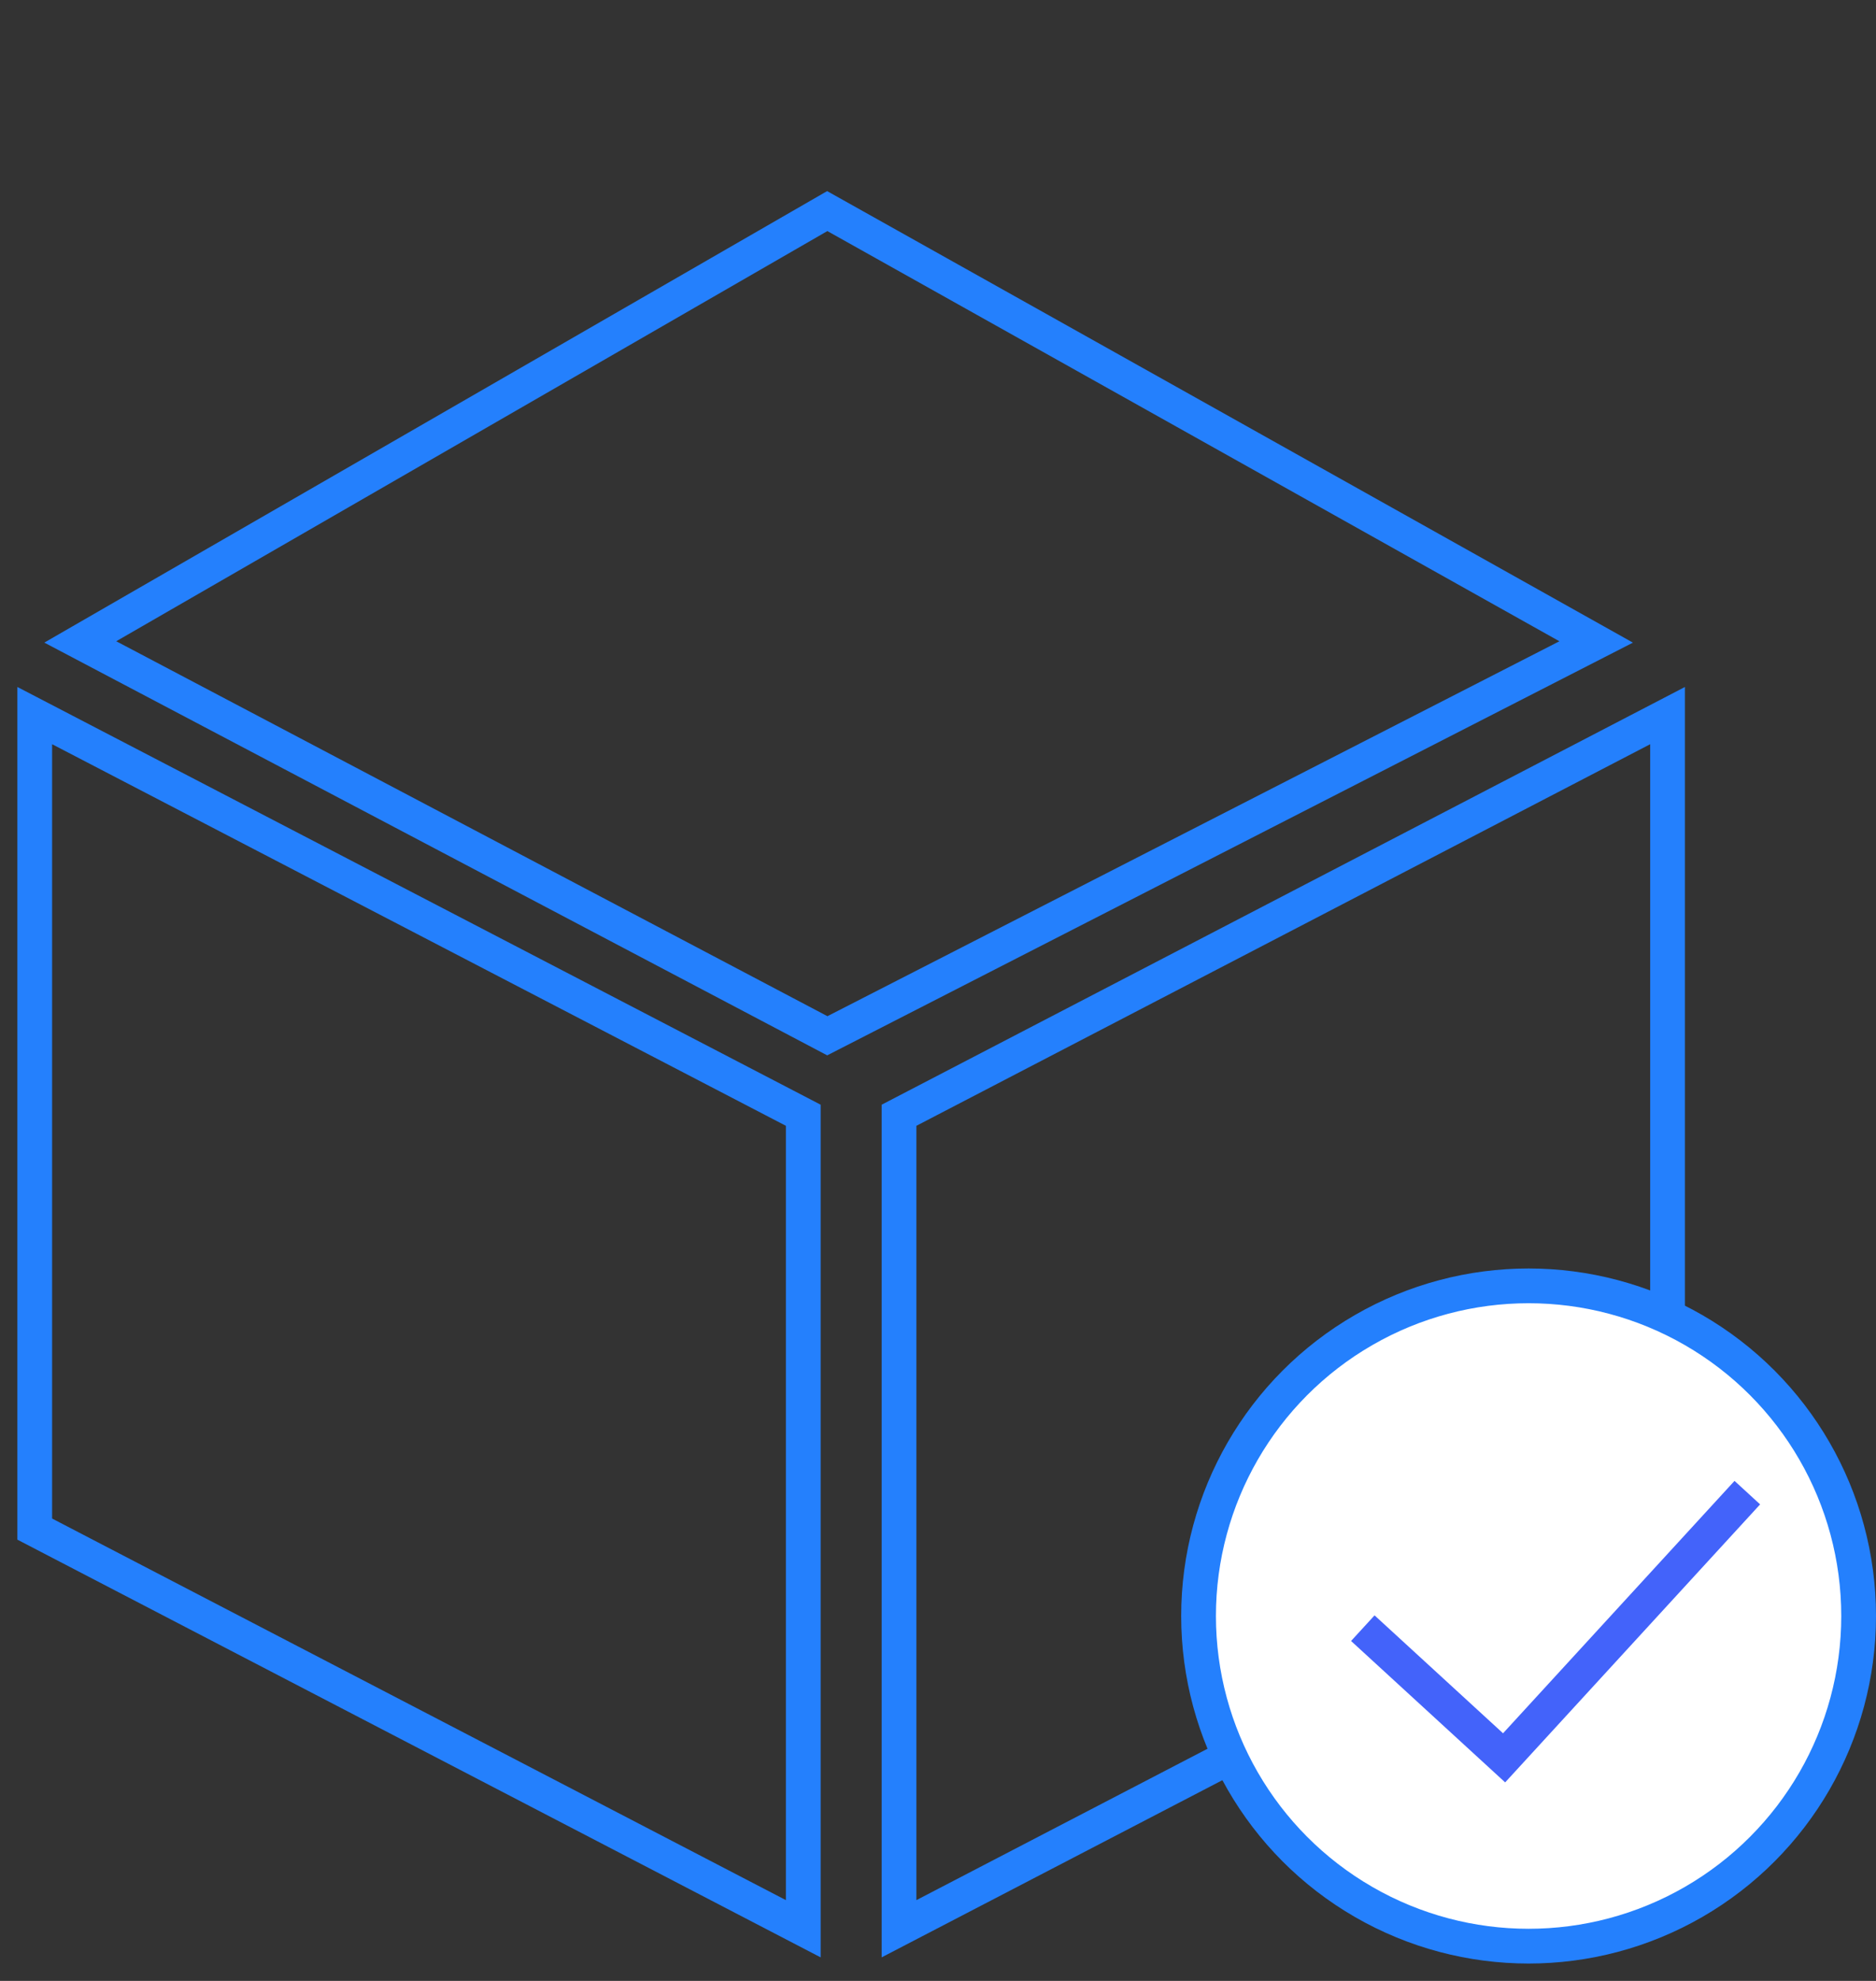
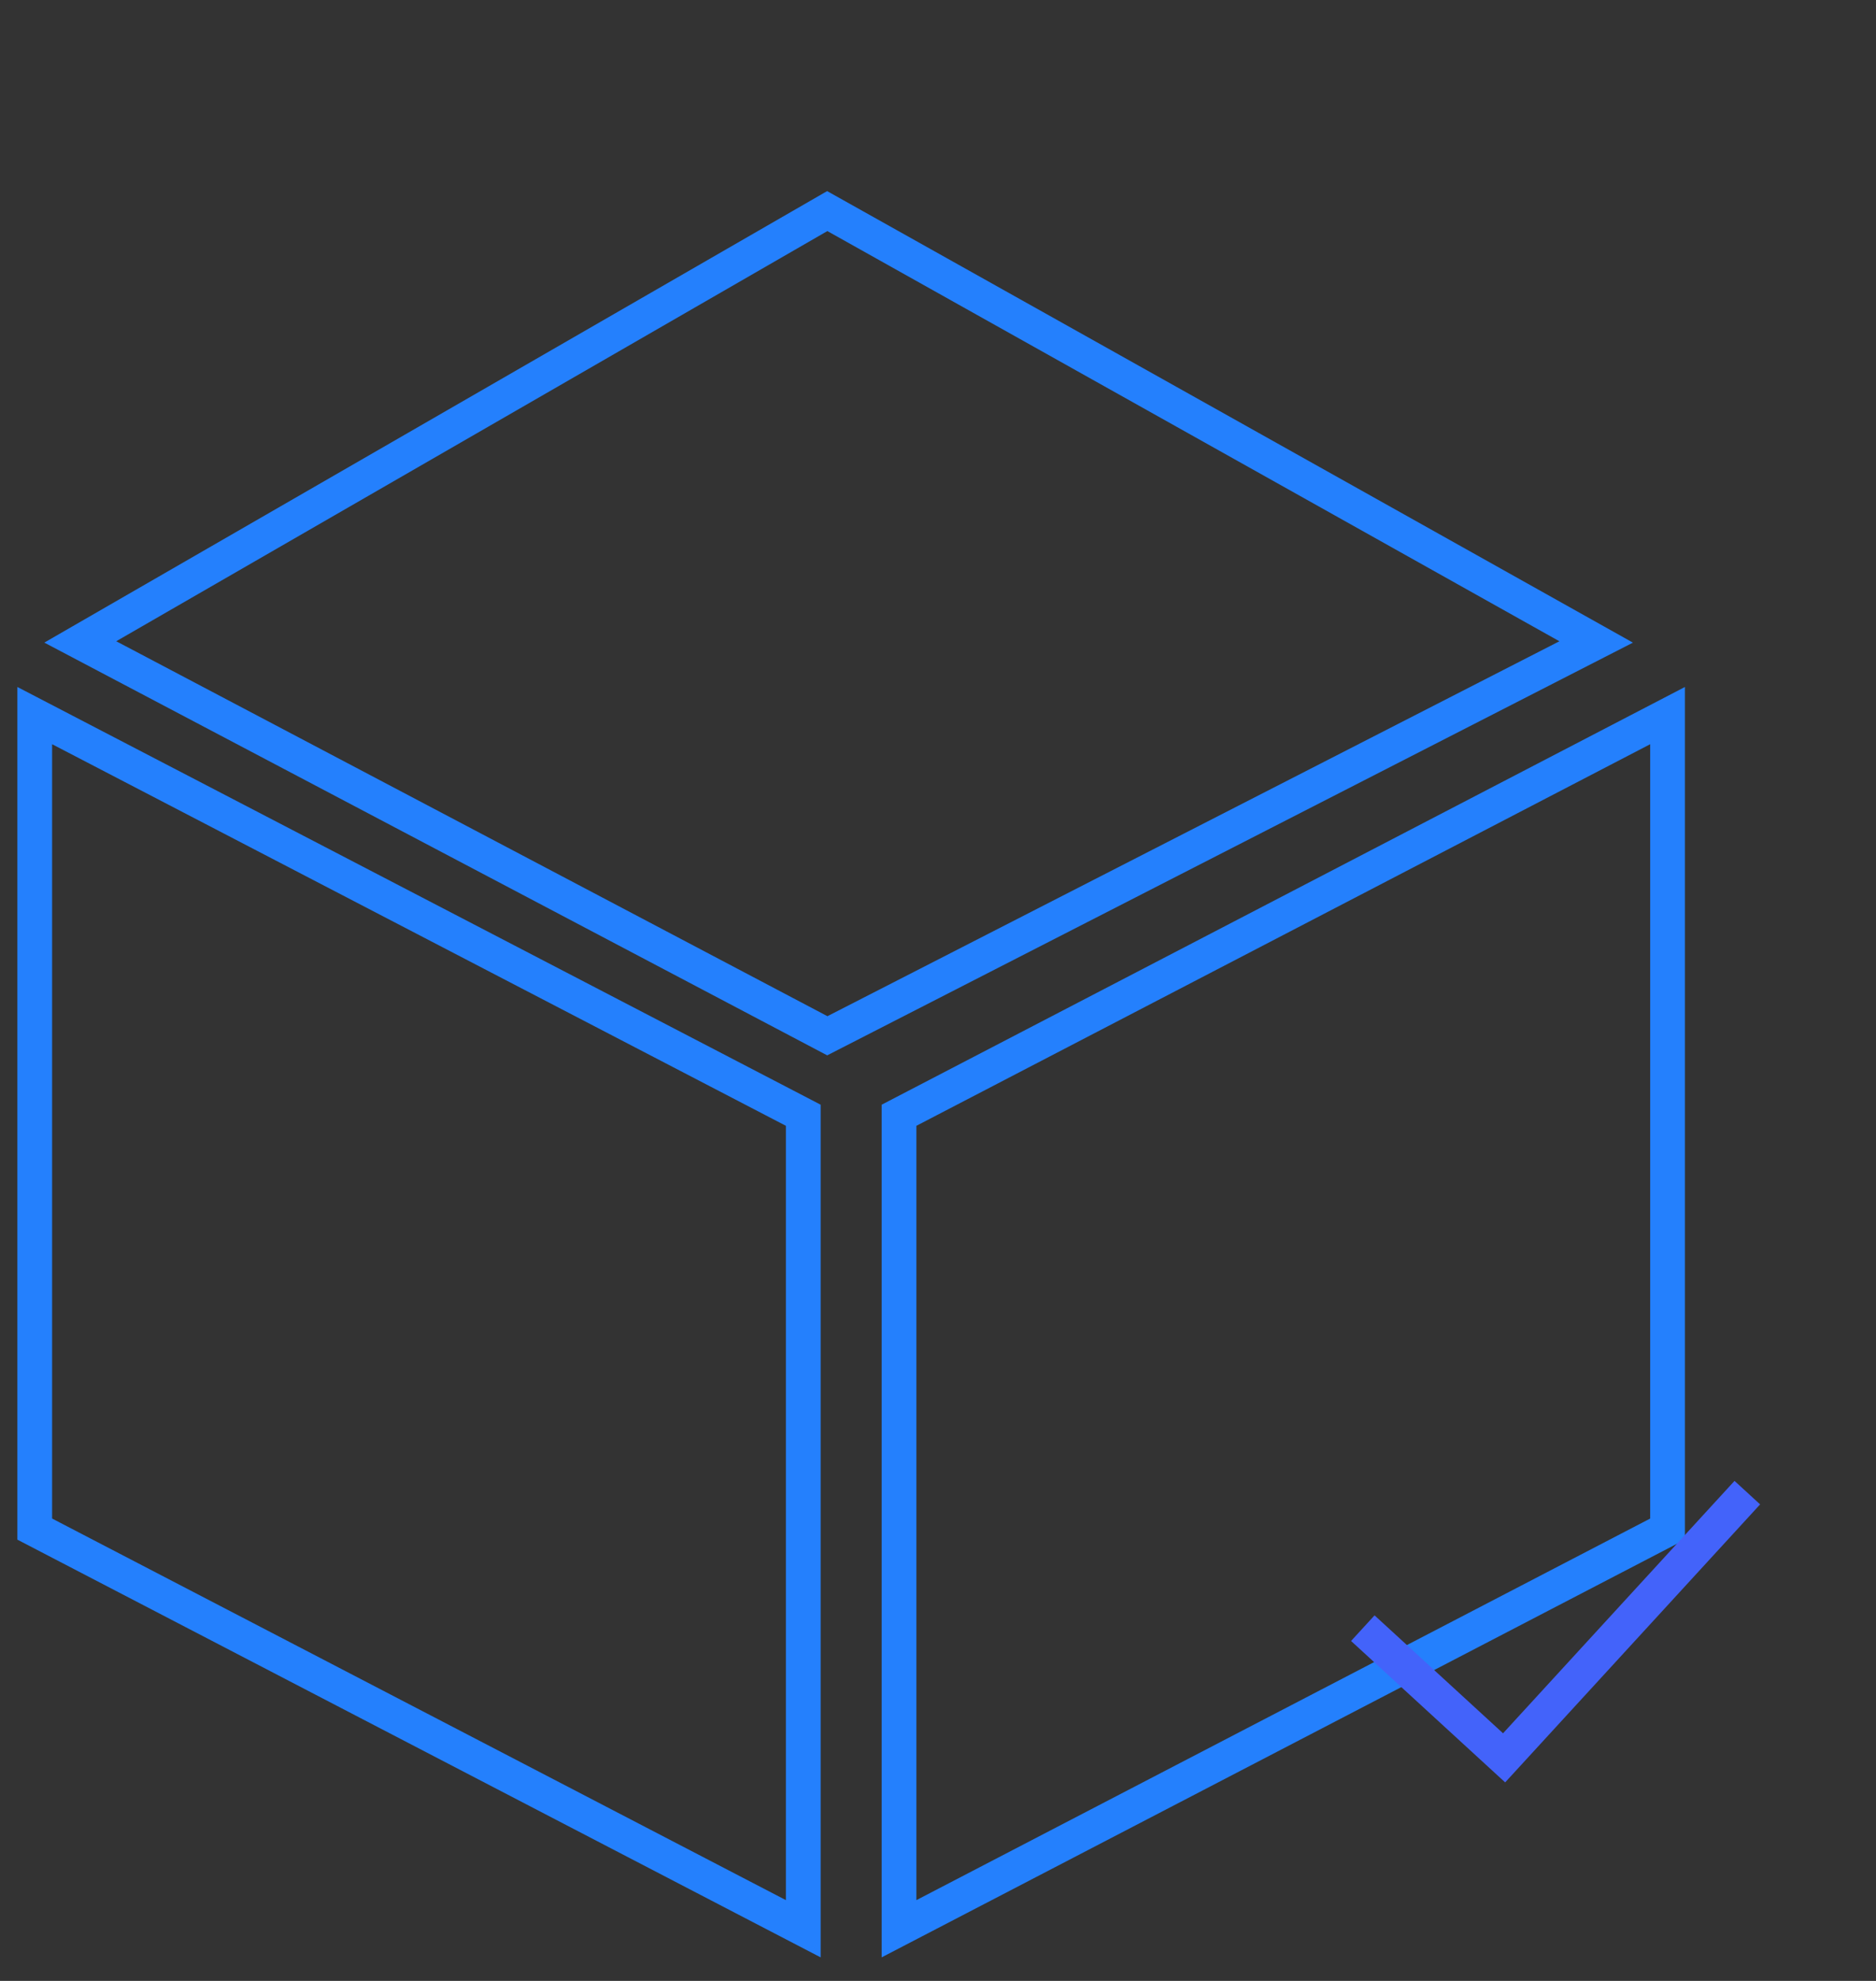
<svg xmlns="http://www.w3.org/2000/svg" width="54" height="57" viewBox="0 0 54 57" fill="none">
  <rect x="0" y="0" width="54" height="57" fill="#333333" stroke="none" />
  <g id="Group 1000010041">
    <path id="Vector 1393" d="M23.122 32.091L1 20.591V43.999L23.122 55.499V32.091Z" stroke="#2480FD" />
    <path id="Vector 1396" d="M23.814 29.804L45.945 18.472L23.812 6.074L2.311 18.471L23.814 29.804Z" stroke="#2480FD" />
    <path id="Vector 1394" d="M25.878 32.091L48 20.591V43.999L25.878 55.499V32.091Z" stroke="#2480FD" />
-     <circle id="Ellipse 1721" cx="44" cy="46.5" r="9.5" fill="white" stroke="#2480FD" />
    <path id="Vector 1483" d="M39.228 46.85L43.295 50.581L50.296 42.95" stroke="#4363FA" />
  </g>
</svg>